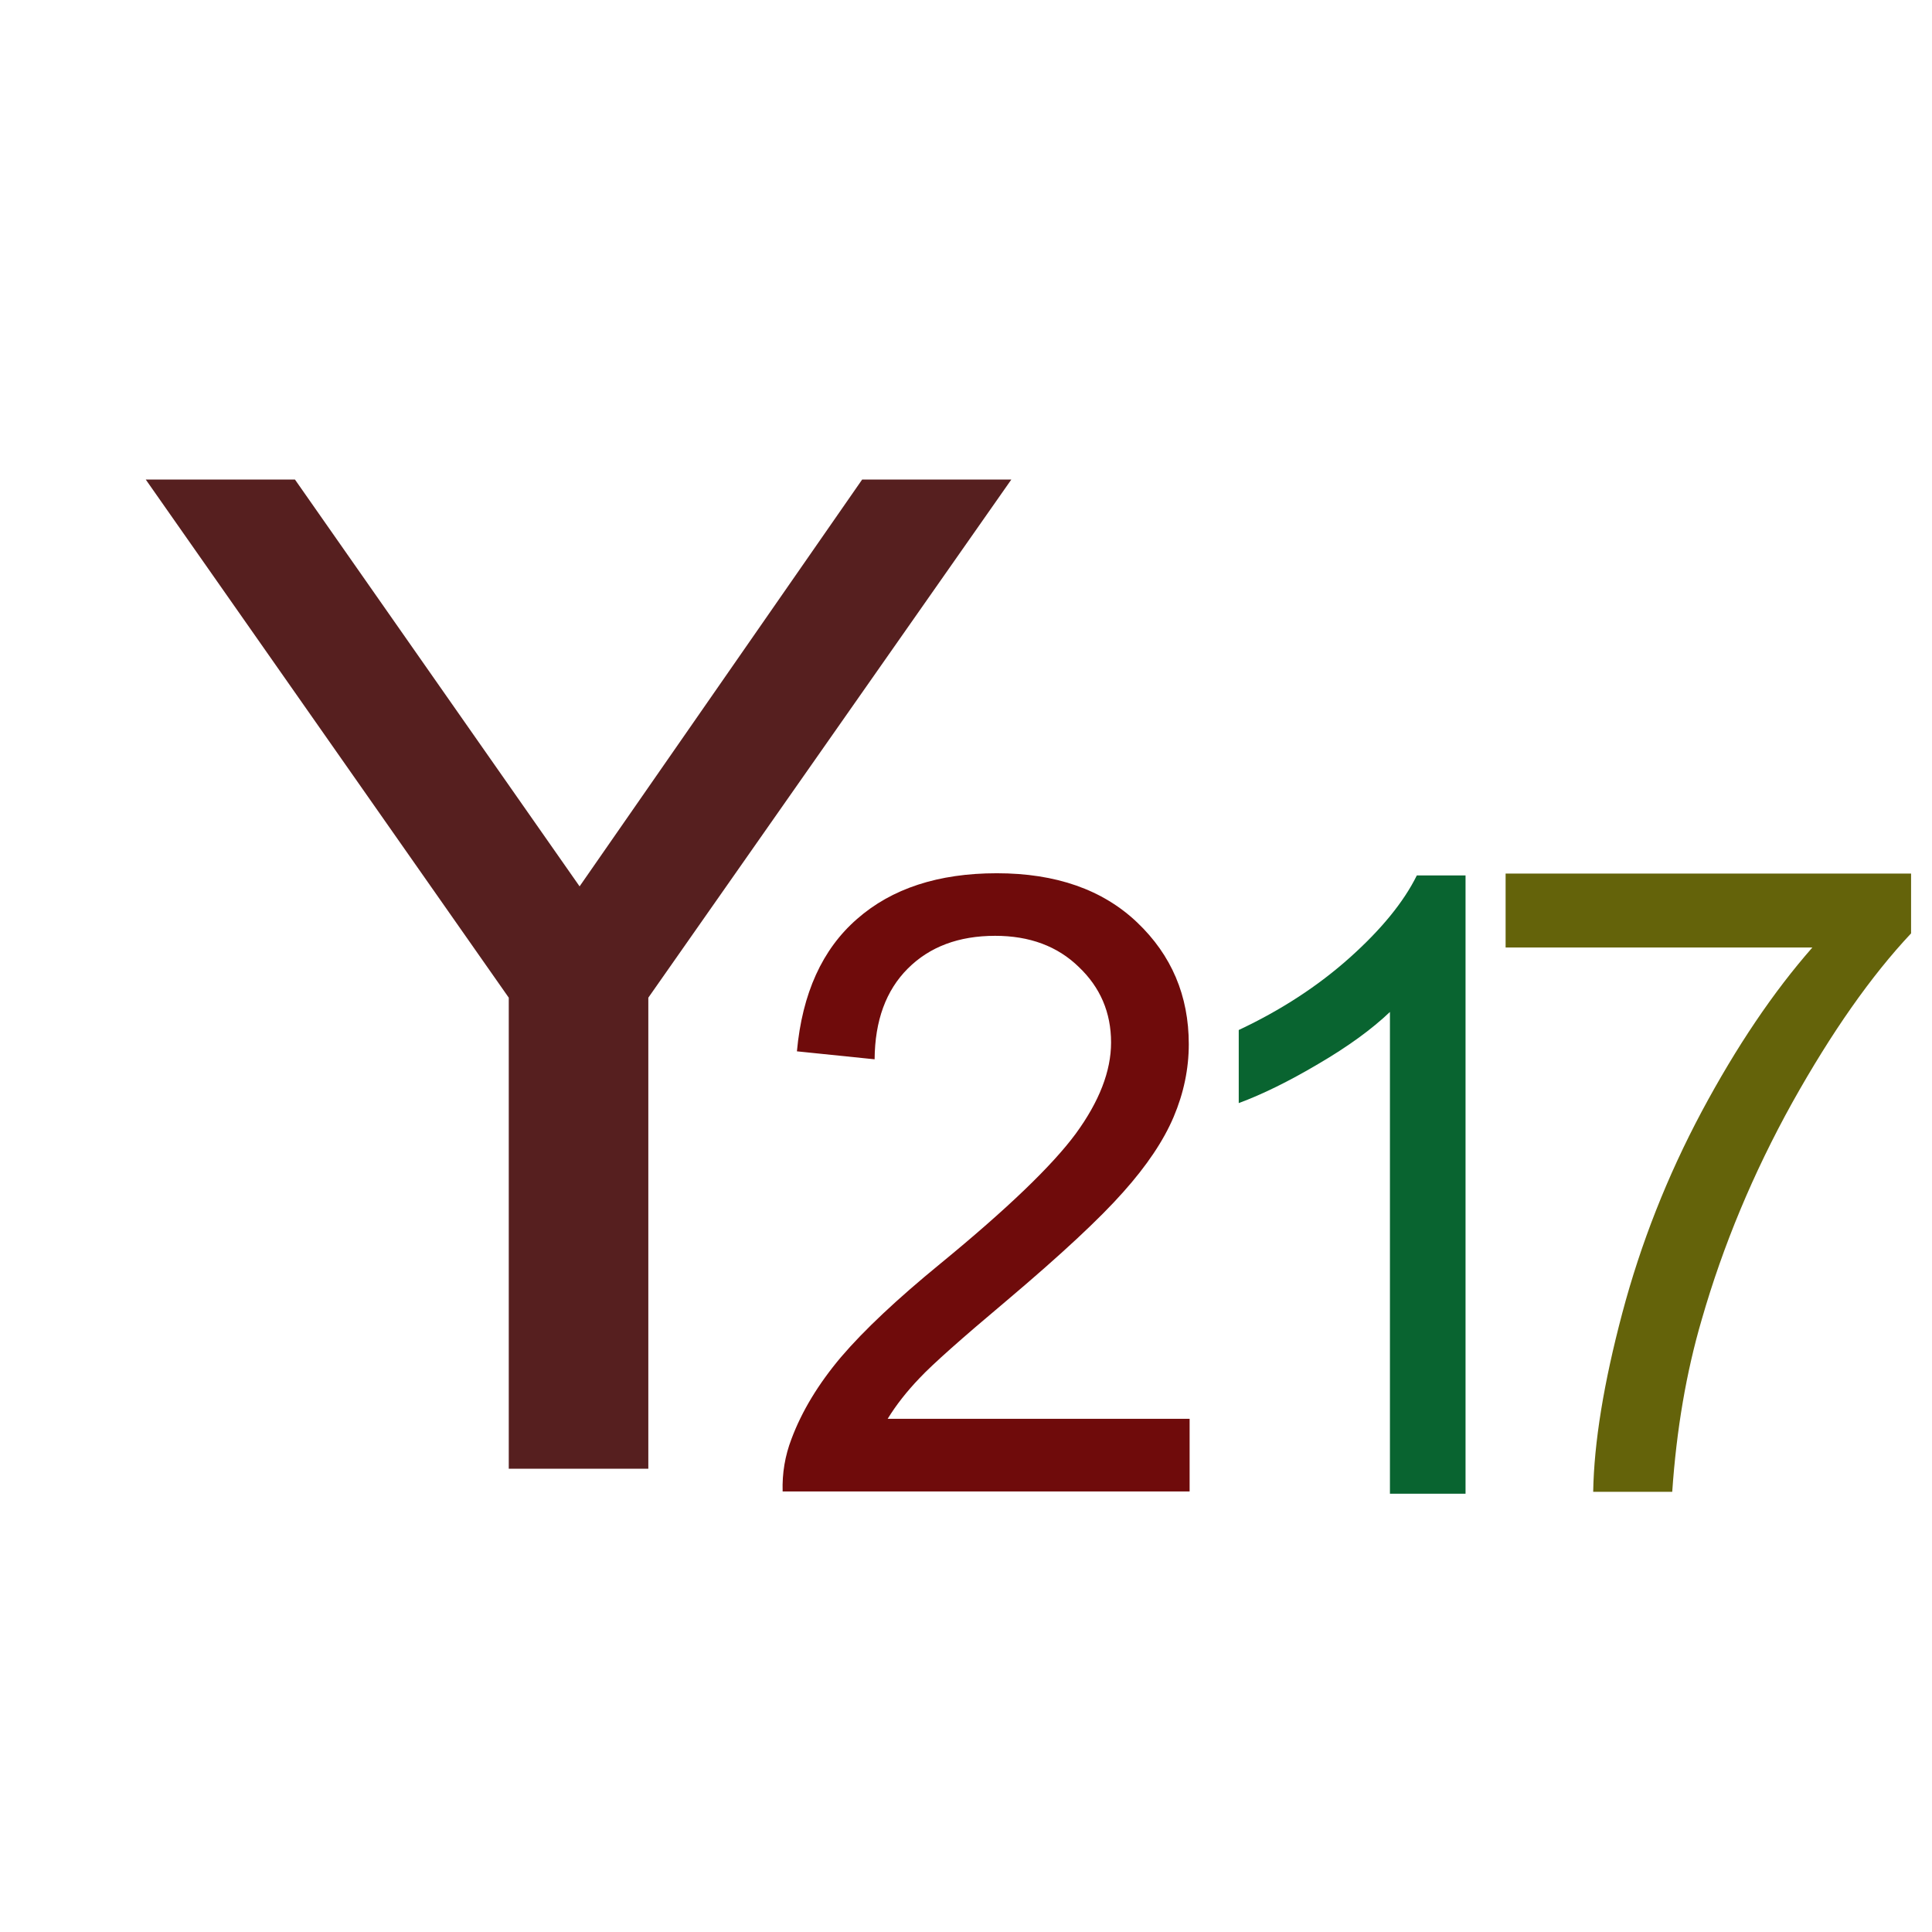
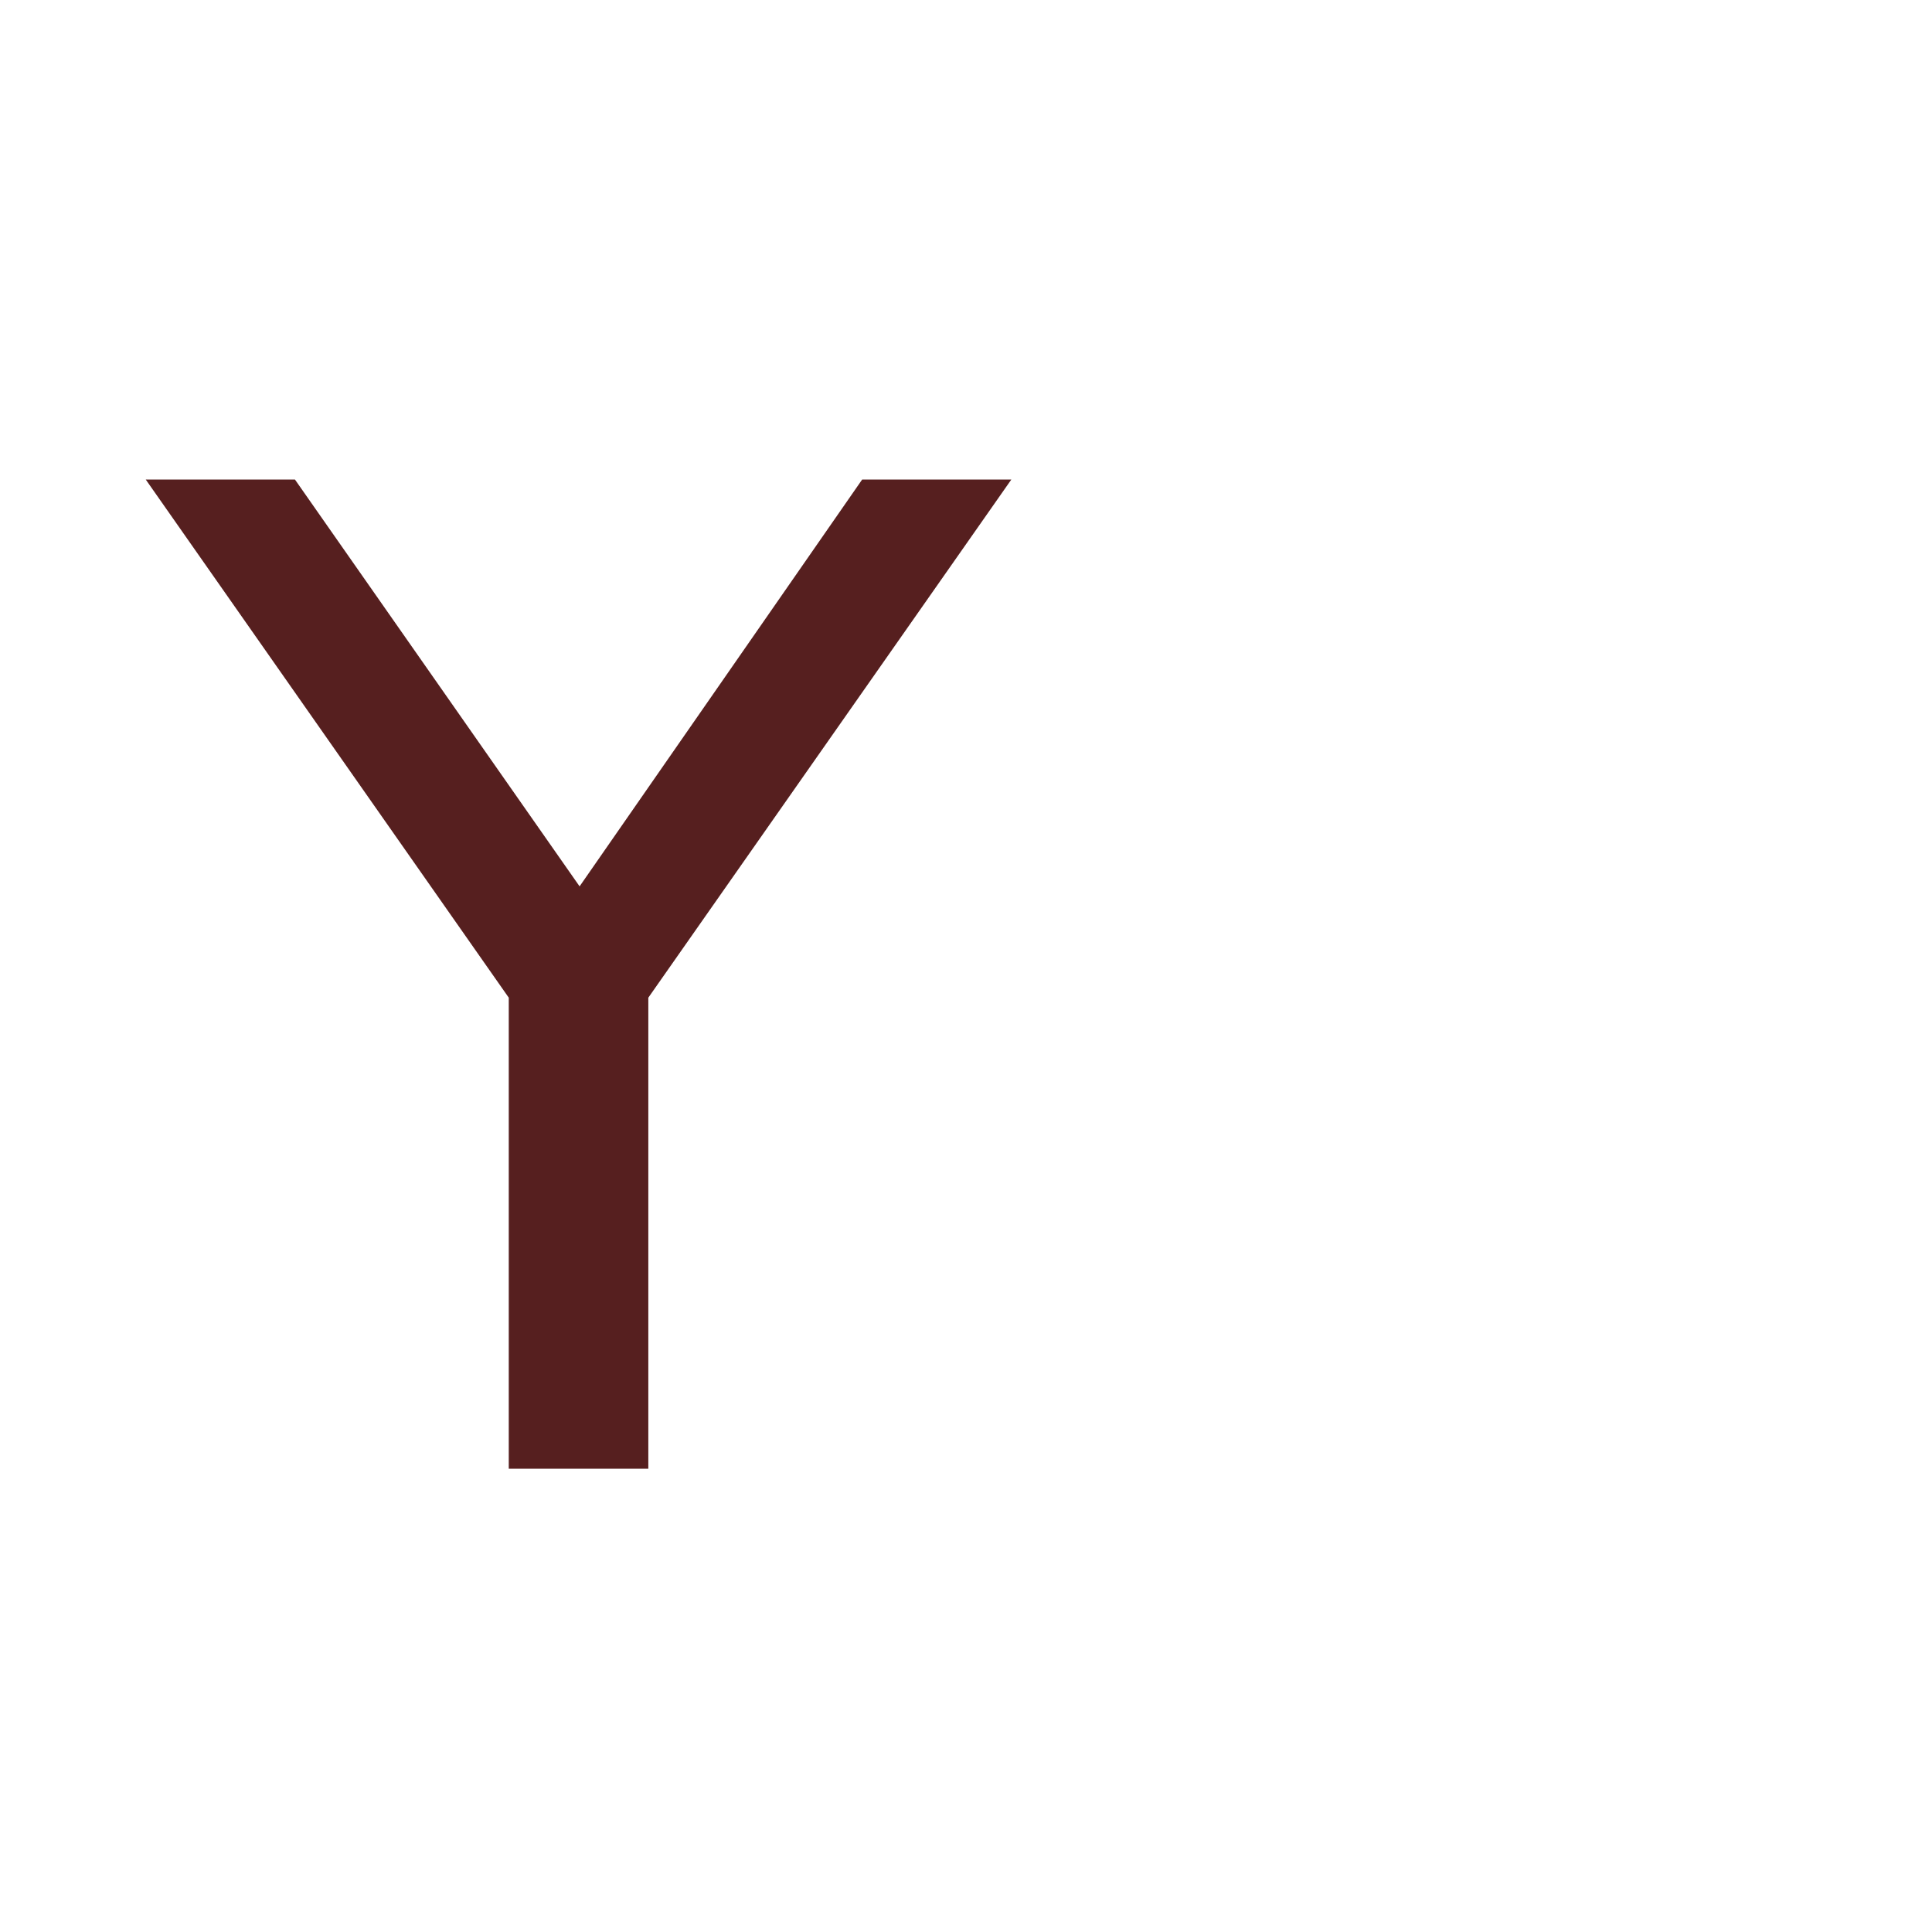
<svg xmlns="http://www.w3.org/2000/svg" version="1.1" width="100" height="100" style="background-color: rgb(46, 255, 130);" viewBox="0 0 100 100">
  <svg height="100" viewBox="0 0 100 100" width="100" version="1.1" data-fname="2_9.svg" ica="0" style="background-color: rgb(46, 255, 130);">
    <g transform="translate(31,41) scale(0.4,0.4) rotate(0,50,50)" scale="0.4" xtranslate="31" ytranslate="41">
-       <path style="fill:#6f0b0b" d="m76.436 81.094v9.402h-52.663q-.109-3.533 1.141-6.793 2.011-5.38 6.413-10.598 4.457-5.217 12.826-12.065 12.989-10.652 17.554-16.848 4.565-6.25 4.565-11.793 0-5.815-4.185-9.783-4.13-4.022-10.815-4.022-7.065 0-11.304 4.239-4.239 4.239-4.293 11.739l-10.054-1.031q1.033-11.25 7.772-17.12 6.739-5.924 18.098-5.924 11.467 0 18.152 6.359 6.685 6.359 6.685 15.761 0 4.783-1.956 9.402t-6.522 9.728q-4.511 5.109-15.054 14.022-8.804 7.391-11.304 10.054-2.5 2.609-4.13 5.272h39.076z" idkol="ikol0" />
-     </g>
+       </g>
  </svg>
  <svg height="100" viewBox="0 0 100 100" width="100" version="1.1" data-fname="abc-y_9.svg" ica="1" style="background-color: rgb(46, 255, 130);">
    <g transform="translate(-2,18) scale(0.64,0.64) rotate(0,50,50)" scale="0.64" xtranslate="-2" ytranslate="18">
      <path style="fill:#561f1f" d="m14.916 10.66h12.065l23.018 32.9 22.851-32.9h12.065l-29.357 41.902v38.098h-11.287v-38.098l-29.357-41.902z" idkol="ikol0" />
    </g>
  </svg>
  <svg height="100" viewBox="0 0 100 100" width="100" version="1.1" data-fname="1_9.svg" ica="2" style="background-color: rgb(46, 255, 130);">
    <g transform="translate(50,41) scale(0.4,0.4) rotate(0,50,50)" scale="0.4" xtranslate="50" ytranslate="41">
-       <path style="fill:#096430" d="m64.64 90.784h-9.783v-62.337q-3.533 3.37-9.293 6.739-5.707 3.37-10.272 5.054v-9.457q8.207-3.859 14.348-9.348 6.141-5.489 8.696-10.652h6.304v80z" idkol="ikol0" />
-     </g>
+       </g>
  </svg>
  <svg height="100" viewBox="0 0 100 100" width="100" version="1.1" data-fname="7_9.svg" ica="3" style="background-color: rgb(46, 255, 130);">
    <g transform="translate(68,41) scale(0.4,0.4) rotate(0,50,50)" scale="0.4" xtranslate="68" ytranslate="41">
-       <path style="fill:#64630a" d="m24.825 20.104v-9.565h52.467v7.74q-7.74 8.238-15.37 21.894-7.574 13.656-11.721 28.086-2.986 10.173-3.815 22.281h-10.228q.166-9.565 3.76-23.11 3.594-13.546 10.283-26.096 6.745-12.605 14.32-21.23h-39.696z" idkol="ikol0" />
-     </g>
+       </g>
  </svg>
</svg>